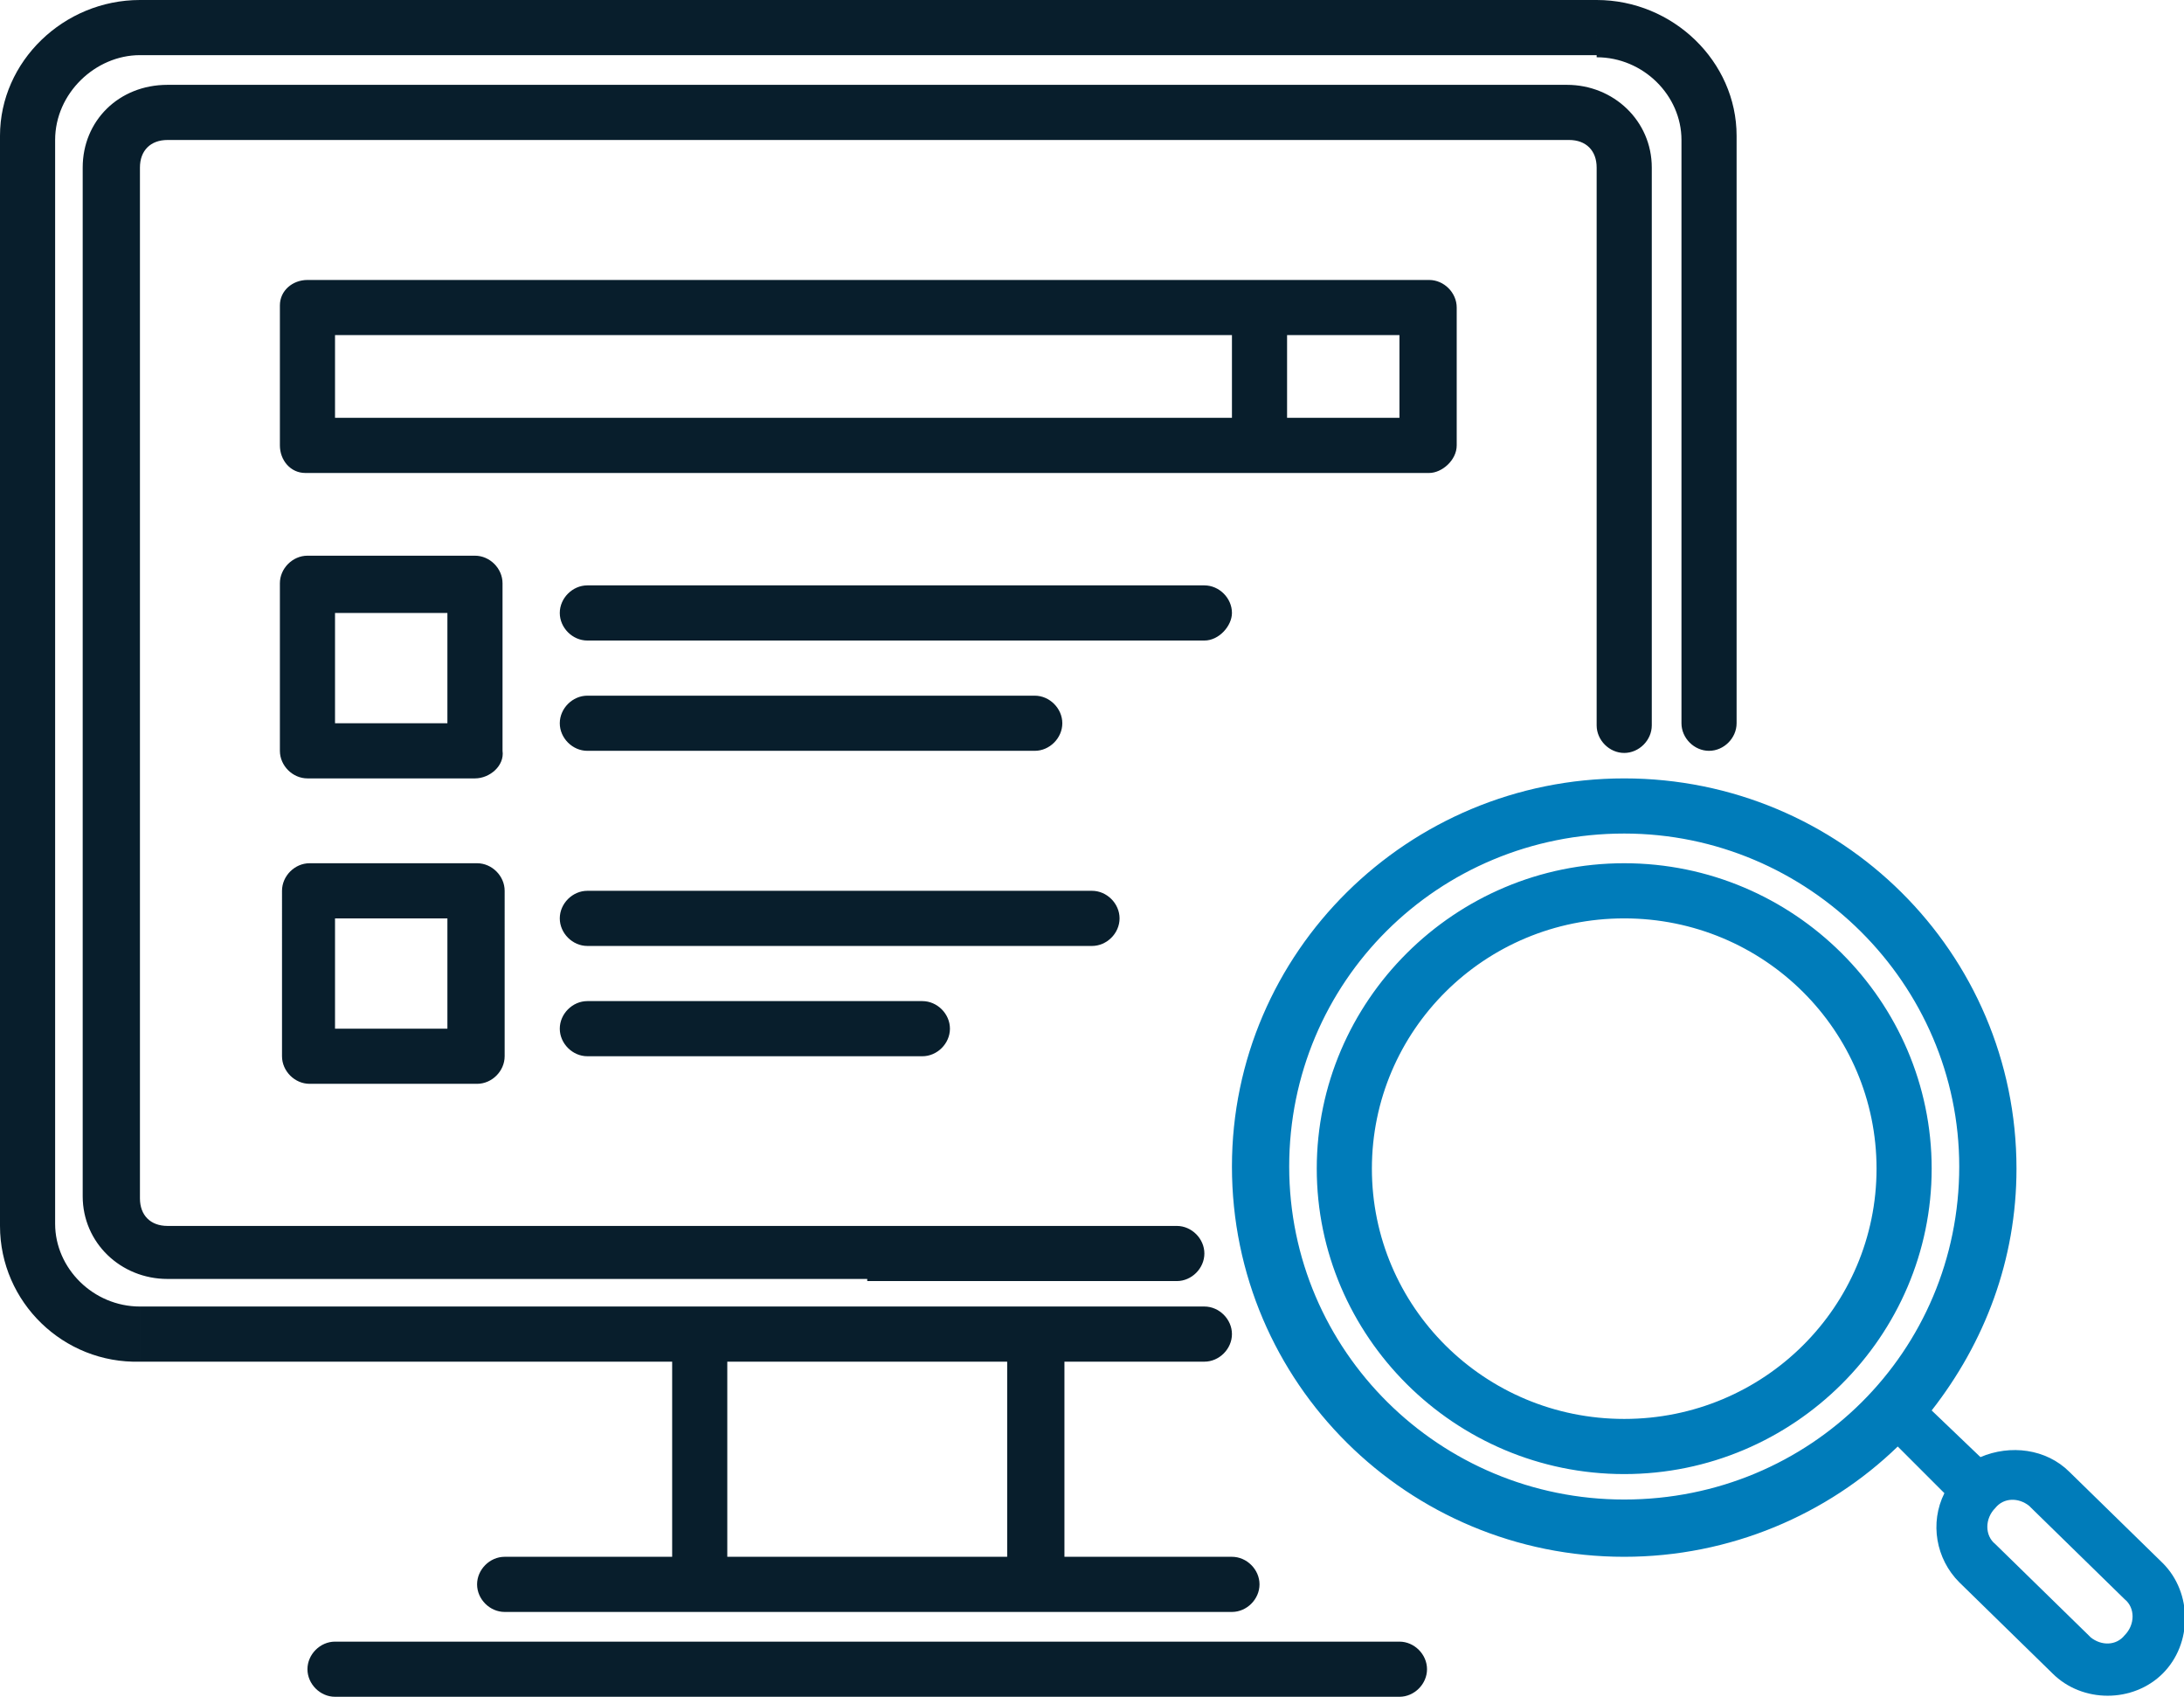
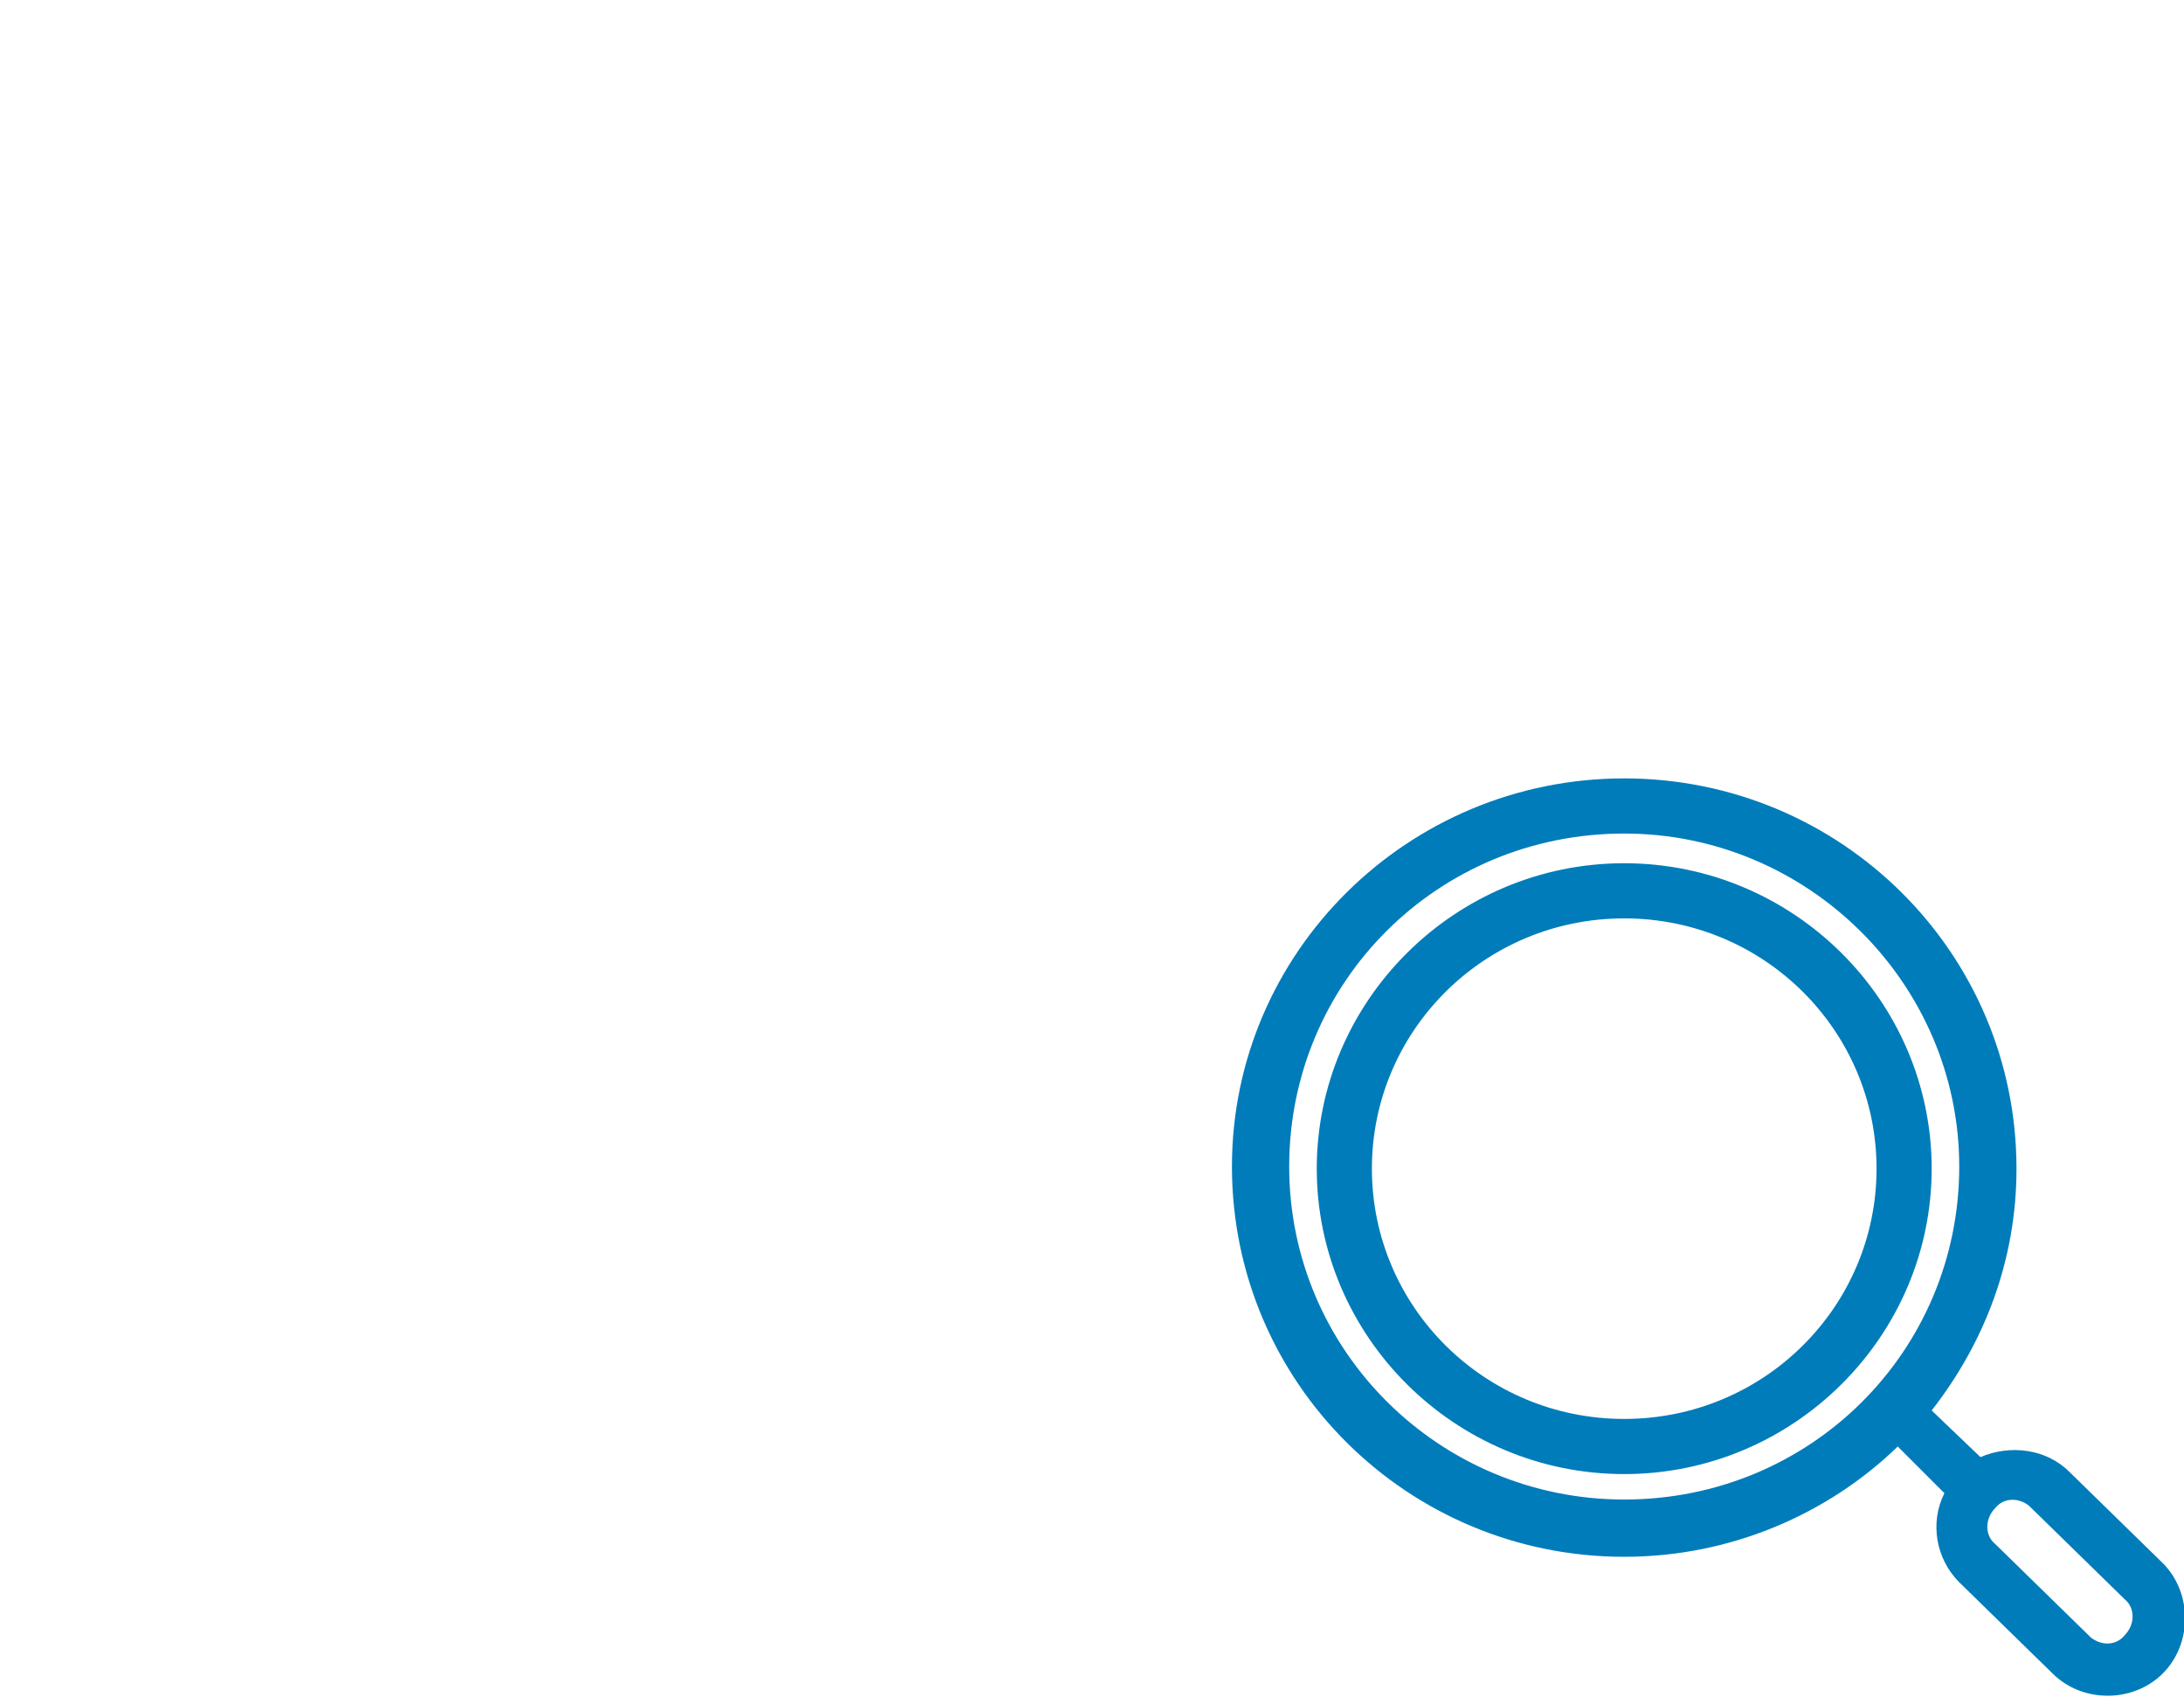
<svg xmlns="http://www.w3.org/2000/svg" version="1.1" id="Слой_1" x="0px" y="0px" viewBox="0 0 103 80" style="enable-background:new 0 0 103 80;" xml:space="preserve">
  <style type="text/css">
	.st0{fill-rule:evenodd;clip-rule:evenodd;fill:#081E2C;}
	.st1{fill-rule:evenodd;clip-rule:evenodd;fill:#007CBA;}
</style>
-   <path id="Fill-1" class="st0" d="M15.8,77.4H66c0.7,0,1.3,0.6,1.3,1.3c0,0.7-0.6,1.3-1.3,1.3H15.8c-0.7,0-1.3-0.6-1.3-1.3  C14.5,78,15.1,77.4,15.8,77.4L15.8,77.4z M34.3,73.4h13.2v-9.2H34.3V73.4z M52.4,61.6h4.4c0.7,0,1.3,0.6,1.3,1.3  c0,0.7-0.6,1.3-1.3,1.3h-3.4h-1.9h-1.3v9.2h7.9c0.7,0,1.3,0.6,1.3,1.3c0,0.7-0.6,1.3-1.3,1.3l-34.3,0c-0.7,0-1.3-0.6-1.3-1.3  c0-0.7,0.6-1.3,1.3-1.3h7.9v-9.2H6.6v-2.6h44.9H52.4z M40.9,60.3h-33c-2.2,0-4-1.7-4-3.9V7.9c0-2.2,1.7-3.9,4-3.9h33h33  c2.2,0,4,1.7,4,3.9v19.7v4v2.6c0,0.7-0.6,1.3-1.3,1.3c-0.7,0-1.3-0.6-1.3-1.3v-2.5V7.9c0-0.8-0.5-1.3-1.3-1.3H42.3v0h-2.6v0H7.9  c-0.8,0-1.3,0.5-1.3,1.3v48.6c0,0.8,0.5,1.3,1.3,1.3h31.7v0h2.6v0h9.2c0,0,0.1,0,0.1,0h4c0.7,0,1.3,0.6,1.3,1.3  c0,0.7-0.6,1.3-1.3,1.3H52c0,0,0,0,0,0H40.9z M52.8,43.3c0,0.7-0.6,1.3-1.3,1.3H27.7c-0.7,0-1.3-0.6-1.3-1.3c0-0.7,0.6-1.3,1.3-1.3  h23.8C52.2,42,52.8,42.6,52.8,43.3L52.8,43.3z M27.7,35.4c-0.7,0-1.3-0.6-1.3-1.3s0.6-1.3,1.3-1.3h21.1c0.7,0,1.3,0.6,1.3,1.3  s-0.6,1.3-1.3,1.3H27.7z M27.7,47.2h15.8c0.7,0,1.3,0.6,1.3,1.3c0,0.7-0.6,1.3-1.3,1.3H27.7c-0.7,0-1.3-0.6-1.3-1.3  C26.4,47.8,27,47.2,27.7,47.2L27.7,47.2z M15.8,48.5h5.3v-5.2h-5.3V48.5z M23.8,49.8c0,0.7-0.6,1.3-1.3,1.3h-7.9  c-0.7,0-1.3-0.6-1.3-1.3V42c0-0.7,0.6-1.3,1.3-1.3h7.9c0.7,0,1.3,0.6,1.3,1.3V49.8z M15.8,34.1h5.3v-5.2h-5.3V34.1z M22.4,36.7h-7.9  c-0.7,0-1.3-0.6-1.3-1.3v-7.9c0-0.7,0.6-1.3,1.3-1.3h7.9c0.7,0,1.3,0.6,1.3,1.3v7.9C23.8,36.1,23.1,36.7,22.4,36.7L22.4,36.7z   M60.7,19.7H66v-3.9h-5.3V19.7z M15.8,19.7h42.3v-3.9H15.8V19.7z M67.4,22.3h-53c-0.7,0-1.2-0.6-1.2-1.3v-6.6c0-0.7,0.6-1.2,1.3-1.2  h52.9c0.7,0,1.3,0.6,1.3,1.3V21C68.7,21.7,68,22.3,67.4,22.3L67.4,22.3z M56.8,30.2H27.7c-0.7,0-1.3-0.6-1.3-1.3  c0-0.7,0.6-1.3,1.3-1.3h29.1c0.7,0,1.3,0.6,1.3,1.3C58.1,29.5,57.5,30.2,56.8,30.2L56.8,30.2z M2.6,6.6v2.6v45.9v2.6  c0,2.1,1.8,3.9,4,3.9v2.6C3,64.3,0,61.4,0,57.8v-2.7v-2.6V11.8V9.2V6.4C0,2.9,3,0,6.6,0v2.6C4.5,2.6,2.6,4.4,2.6,6.6L2.6,6.6z   M67.4,2.6h-2.6H17.2h-2.6h-2.6H6.6V0h5.3H70h5.3v2.6H70H67.4z M80.6,35.4c-0.7,0-1.3-0.6-1.3-1.3v-3.9c0,0,0,0,0,0v-21V6.6  c0-2.1-1.8-3.9-4-3.9V0c3.6,0,6.6,2.9,6.6,6.4v2.7v2.6v18.4V32v2.1C81.9,34.8,81.3,35.4,80.6,35.4L80.6,35.4z" />
  <path id="Combined-Shape" class="st1" d="M76.6,36.7c10.2,0,18.5,8.2,18.5,18.4c0,4.3-1.5,8.2-4,11.4l2.3,2.2  c1.4-0.6,3.1-0.4,4.2,0.7l4.4,4.3c1.4,1.4,1.4,3.8,0,5.2c-1.4,1.4-3.8,1.4-5.2,0l-4.4-4.3c-1.1-1.1-1.4-2.8-0.7-4.2l-2.2-2.2  c-3.3,3.2-7.9,5.2-12.9,5.2c-10.2,0-18.5-8.2-18.5-18.4C58.1,44.9,66.4,36.7,76.6,36.7z M95.7,71c-0.5-0.4-1.2-0.4-1.6,0.1  c-0.5,0.5-0.5,1.3,0,1.7l0,0l4.4,4.3l0.1,0.1c0.5,0.4,1.2,0.4,1.6-0.1c0.5-0.5,0.5-1.3,0-1.7l0,0l-4.4-4.3L95.7,71z M76.6,39.3  c-8.8,0-15.8,7-15.8,15.7c0,8.7,7.1,15.7,15.8,15.7c8.8,0,15.8-7,15.8-15.7C92.4,46.4,85.3,39.3,76.6,39.3z M76.6,40.7  c8,0,14.5,6.5,14.5,14.4s-6.5,14.4-14.5,14.4c-8,0-14.5-6.5-14.5-14.4S68.6,40.7,76.6,40.7z M76.6,43.3c-6.6,0-11.9,5.3-11.9,11.8  S70,66.9,76.6,66.9c6.6,0,11.9-5.3,11.9-11.8S83.2,43.3,76.6,43.3z" />
</svg>